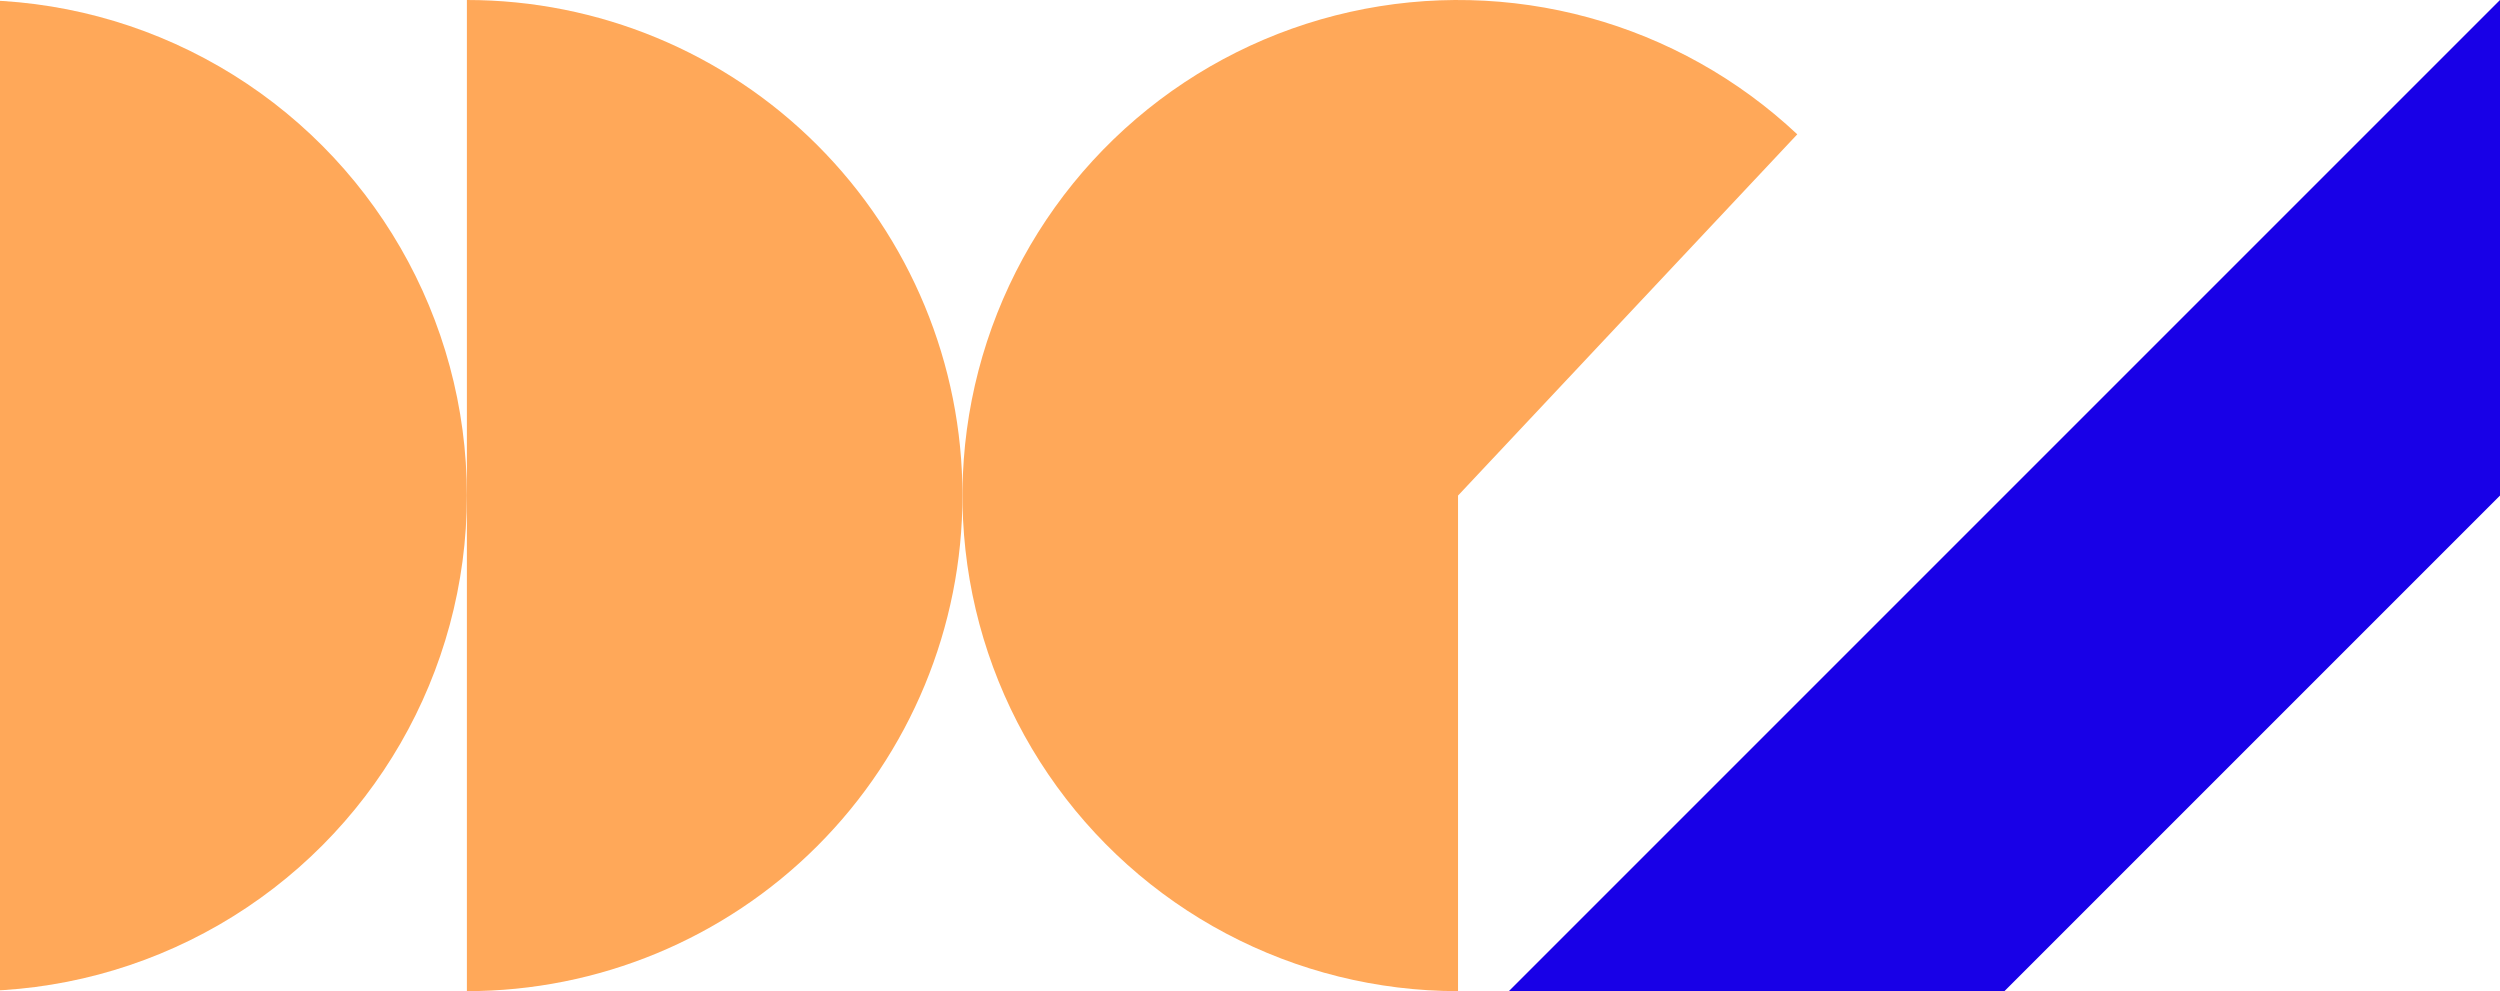
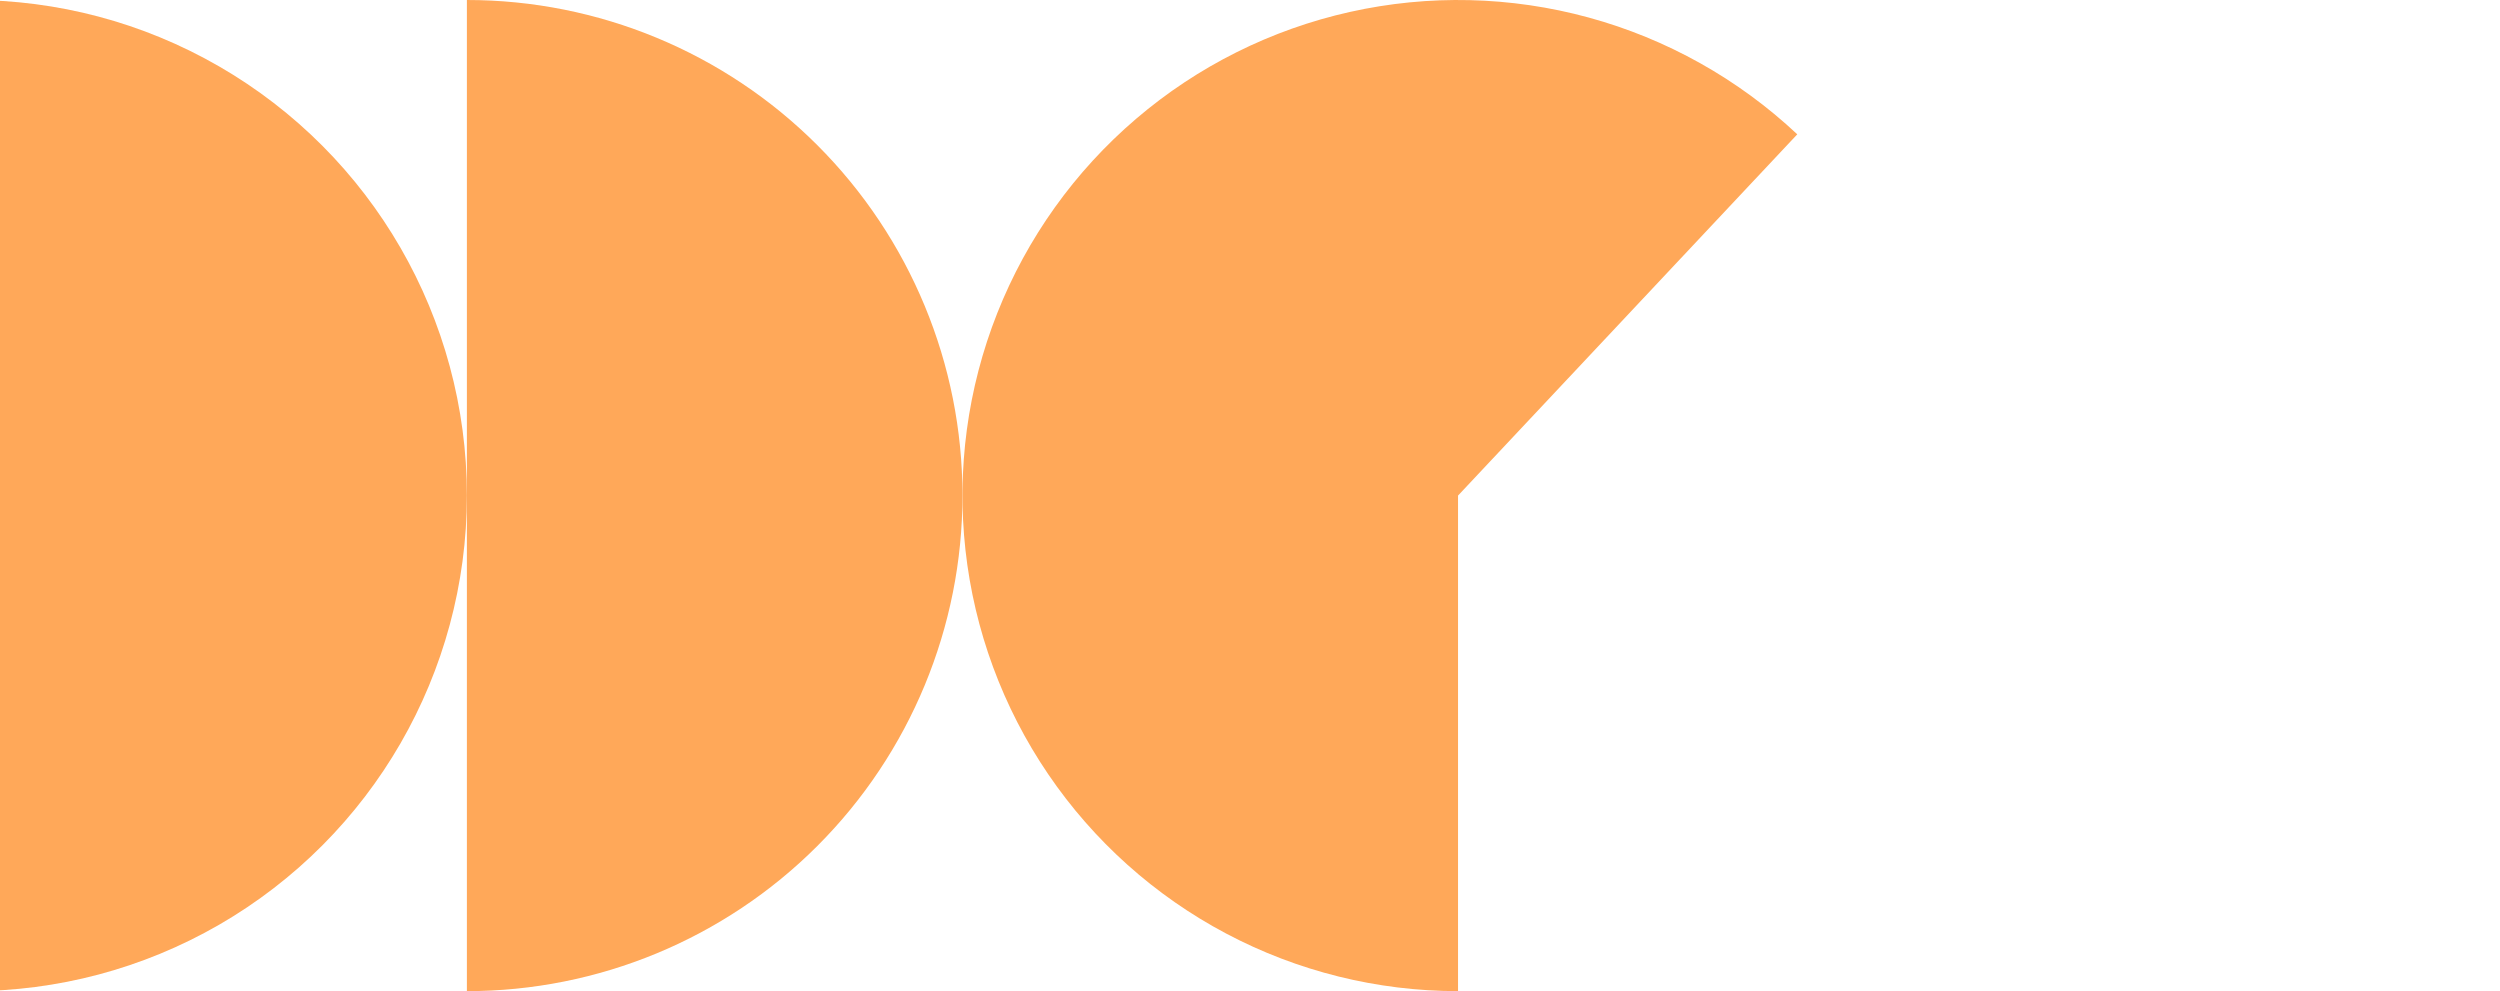
<svg xmlns="http://www.w3.org/2000/svg" width="701" height="278" viewBox="0 0 701 278" fill="none">
  <path d="M130.916 277.916C167.77 277.916 203.114 263.276 229.174 237.216C255.234 211.157 269.874 175.812 269.874 138.958C269.874 102.104 255.234 66.76 229.174 40.7C203.115 14.64 167.77 6.10352e-05 130.916 6.10352e-05L130.916 138.958V277.916Z" fill="#FFA859" />
  <circle cx="-8.042" cy="138.958" r="138.958" transform="rotate(-180 -8.042 138.958)" fill="#FFA859" />
  <path d="M408.832 277.916C386.165 277.916 363.842 272.371 343.809 261.764C323.777 251.158 306.643 235.812 293.902 217.064C281.162 198.316 273.2 176.737 270.713 154.207C268.226 131.676 271.288 108.88 279.632 87.804C287.976 66.729 301.35 48.015 318.586 33.294C335.822 18.572 356.398 8.291 378.519 3.347C400.64 -1.598 423.635 -1.056 445.499 4.925C467.363 10.906 487.431 22.145 503.955 37.662L408.832 138.958V277.916Z" fill="#FFA859" />
-   <path d="M562.042 277.916L701 138.958V6.10352e-05L423.084 277.916H562.042Z" fill="#1800E7" />
</svg>